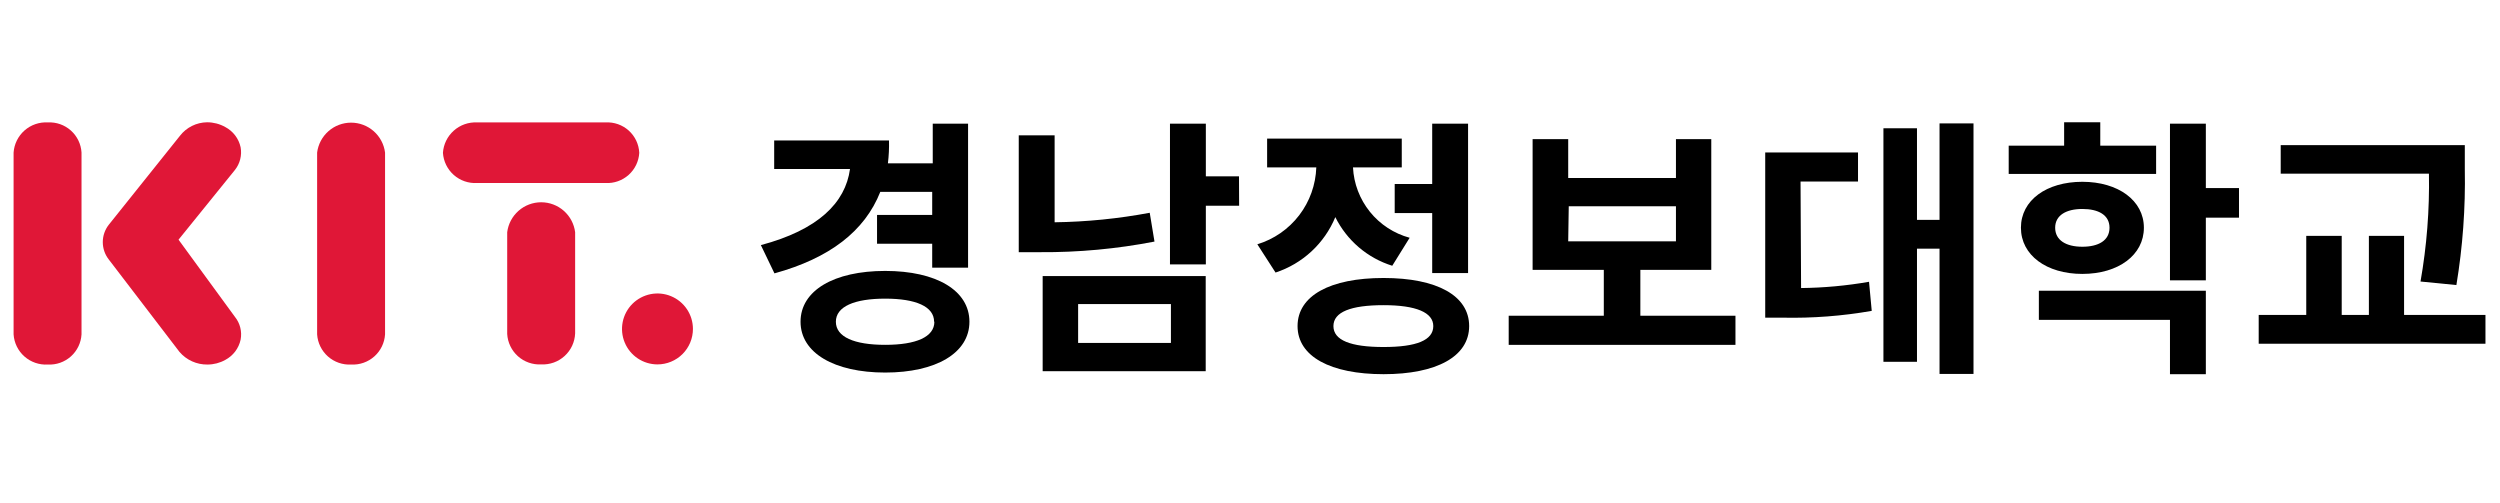
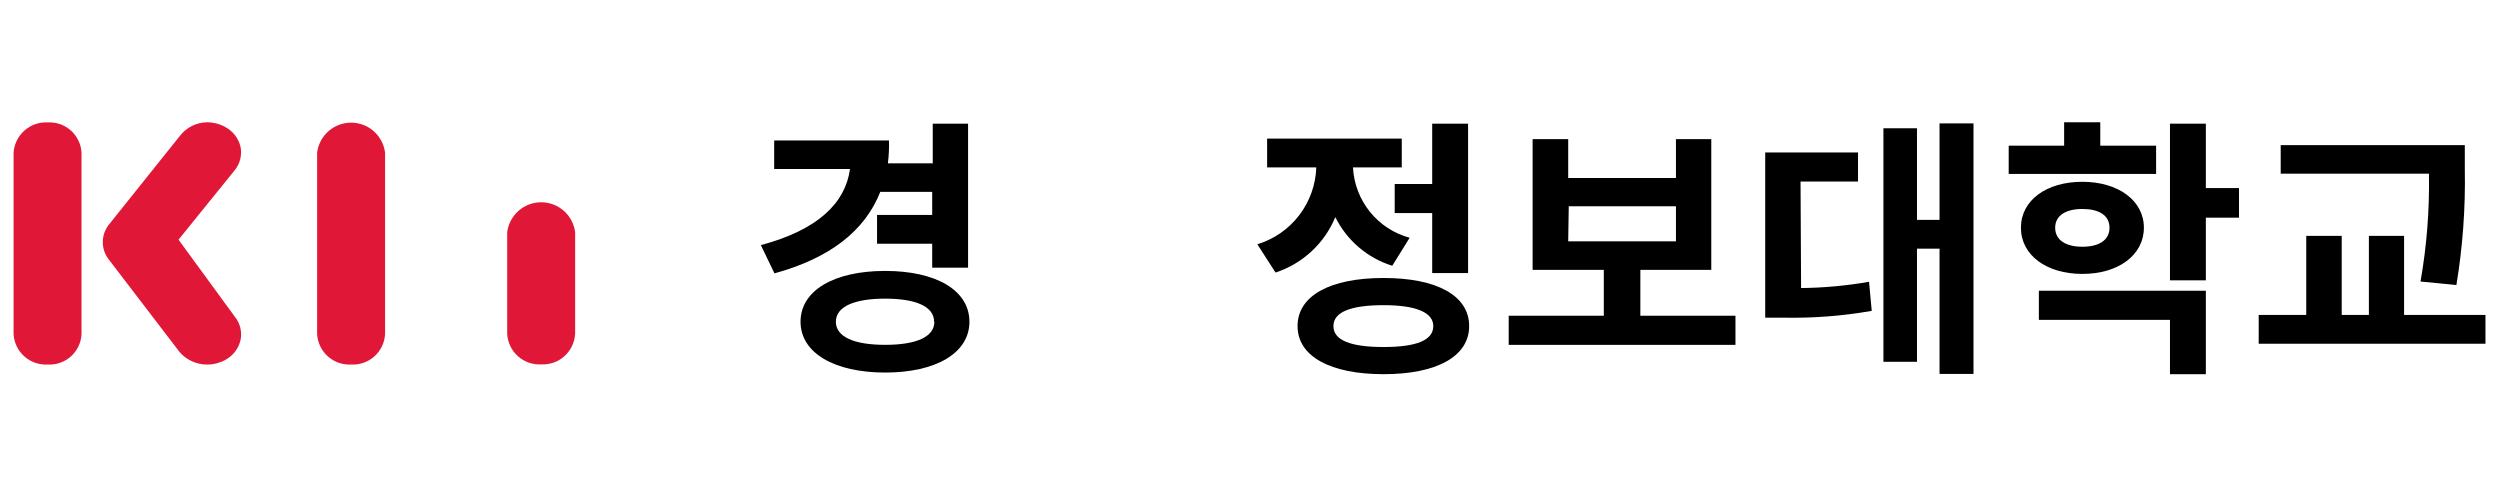
<svg xmlns="http://www.w3.org/2000/svg" width="184" height="37" viewBox="0 0 184 37" fill="none">
  <path d="M15.27 26.83C14.879 26.836 14.492 26.755 14.136 26.595C13.78 26.434 13.464 26.197 13.21 25.9L8 19.09C7.718 18.727 7.565 18.28 7.565 17.82C7.565 17.36 7.718 16.913 8 16.55L13.24 10C13.476 9.693 13.779 9.443 14.125 9.27C14.472 9.097 14.853 9.005 15.24 9C15.709 9 16.171 9.12 16.58 9.35C16.866 9.501 17.115 9.712 17.31 9.97C17.506 10.227 17.642 10.524 17.71 10.84C17.763 11.132 17.752 11.432 17.68 11.72C17.608 12.008 17.475 12.277 17.29 12.51L13.14 17.64L17.29 23.32C17.478 23.553 17.613 23.824 17.685 24.114C17.758 24.404 17.766 24.706 17.71 25C17.641 25.316 17.505 25.612 17.31 25.87C17.114 26.127 16.865 26.339 16.58 26.49C16.18 26.713 15.729 26.83 15.27 26.83Z" fill="#E01737" />
  <path d="M3.52 26.83C2.892 26.868 2.274 26.656 1.802 26.24C1.329 25.824 1.041 25.238 1 24.61V11.23C1.044 10.603 1.333 10.018 1.804 9.603C2.276 9.187 2.892 8.974 3.52 9.01C4.143 8.977 4.753 9.192 5.218 9.608C5.683 10.024 5.964 10.607 6 11.23V24.61C5.964 25.233 5.683 25.816 5.218 26.232C4.753 26.648 4.143 26.863 3.52 26.83Z" fill="#E01737" />
  <path d="M25.85 26.83C25.224 26.866 24.608 26.652 24.138 26.237C23.668 25.821 23.381 25.236 23.34 24.61V11.23C23.417 10.621 23.714 10.062 24.174 9.656C24.634 9.251 25.227 9.027 25.84 9.027C26.453 9.027 27.046 9.251 27.506 9.656C27.966 10.062 28.263 10.621 28.34 11.23V24.61C28.301 25.234 28.018 25.817 27.552 26.232C27.085 26.648 26.474 26.863 25.85 26.83Z" fill="#E01737" />
  <path d="M39.84 26.82C39.21 26.855 38.592 26.64 38.121 26.22C37.651 25.799 37.366 25.21 37.33 24.58V17.09C37.407 16.481 37.704 15.922 38.164 15.516C38.624 15.111 39.217 14.887 39.83 14.887C40.444 14.887 41.036 15.111 41.496 15.516C41.956 15.922 42.253 16.481 42.33 17.09V24.54C42.317 24.854 42.242 25.161 42.11 25.446C41.978 25.73 41.791 25.986 41.559 26.198C41.328 26.41 41.057 26.574 40.762 26.681C40.467 26.787 40.153 26.835 39.84 26.82Z" fill="#E01737" />
-   <path d="M44.57 13.47H35.11C34.483 13.506 33.868 13.292 33.398 12.877C32.928 12.461 32.641 11.876 32.6 11.25C32.641 10.622 32.927 10.036 33.397 9.617C33.866 9.198 34.481 8.98 35.11 9.01H44.57C44.88 8.993 45.191 9.037 45.484 9.14C45.777 9.244 46.047 9.404 46.278 9.612C46.508 9.821 46.695 10.073 46.828 10.354C46.96 10.635 47.036 10.94 47.05 11.25C47.014 11.873 46.733 12.456 46.268 12.872C45.803 13.288 45.193 13.503 44.57 13.47Z" fill="#E01737" />
-   <path d="M48.39 26.82C47.874 26.82 47.369 26.667 46.94 26.38C46.511 26.093 46.176 25.686 45.979 25.209C45.781 24.732 45.73 24.207 45.83 23.701C45.931 23.195 46.179 22.73 46.544 22.364C46.91 22 47.375 21.751 47.881 21.65C48.387 21.549 48.912 21.601 49.389 21.799C49.866 21.996 50.273 22.331 50.56 22.76C50.847 23.189 51 23.694 51 24.21C51 24.902 50.725 25.566 50.236 26.056C49.746 26.545 49.082 26.82 48.39 26.82Z" fill="#E01737" />
  <path d="M64.79 14.12C63.64 17.02 61.06 19 57 20.12L56 18.04C60.2 16.92 62.22 14.94 62.56 12.44H56.98V10.34H65.43C65.445 10.901 65.418 11.463 65.35 12.02H68.65V9.1H71.25V19.7H68.61V17.94H64.55V15.82H68.61V14.12H64.79ZM71.35 23.68C71.35 25.98 68.89 27.42 65.15 27.42C61.41 27.42 58.92 25.98 58.92 23.68C58.92 21.38 61.38 19.94 65.15 19.94C68.92 19.94 71.35 21.38 71.35 23.68ZM68.75 23.68C68.75 22.56 67.41 21.98 65.15 21.98C62.89 21.98 61.52 22.56 61.52 23.68C61.52 24.8 62.87 25.38 65.15 25.38C67.43 25.38 68.77 24.8 68.77 23.68H68.75Z" fill="black" />
-   <path d="M84.97 17.78C82.193 18.319 79.369 18.58 76.54 18.56H74.98V9.96H77.62V16.36C79.969 16.328 82.311 16.094 84.62 15.66L84.97 17.78ZM76.74 20.32H88.74V27.32H76.74V20.32ZM79.35 25.24H86.18V22.38H79.35V25.24ZM91.2 15.14H88.75V19.46H86.11V9.1H88.75V12.98H91.19L91.2 15.14Z" fill="black" />
  <path d="M102.47 19.56C101.566 19.278 100.728 18.815 100.008 18.2C99.288 17.584 98.7 16.829 98.28 15.98C97.884 16.937 97.285 17.797 96.526 18.501C95.766 19.205 94.864 19.737 93.88 20.06L92.54 17.98C93.763 17.607 94.84 16.861 95.618 15.846C96.396 14.831 96.837 13.598 96.88 12.32H93.26V10.2H103.17V12.32H99.58C99.639 13.513 100.075 14.656 100.824 15.587C101.573 16.517 102.597 17.187 103.75 17.5L102.47 19.56ZM108.13 24C108.13 26.24 105.73 27.54 101.83 27.54C97.93 27.54 95.5 26.24 95.5 24C95.5 21.76 97.9 20.46 101.83 20.46C105.76 20.46 108.13 21.76 108.13 24ZM105.49 24C105.49 23 104.23 22.46 101.83 22.46C99.43 22.46 98.14 22.96 98.14 24C98.14 25.04 99.4 25.54 101.83 25.54C104.26 25.54 105.49 25.04 105.49 24ZM105.41 13.54V9.1H108.05V20.1H105.41V15.68H102.65V13.54H105.41Z" fill="black" />
  <path d="M127.73 23.24V25.38H111.04V23.24H118.04V19.86H112.8V10.24H115.42V13.1H123.35V10.24H125.95V19.86H120.73V23.24H127.73ZM115.42 17.76H123.35V15.18H115.46L115.42 17.76Z" fill="black" />
  <path d="M132.56 21.2C134.236 21.182 135.908 21.028 137.56 20.74L137.76 22.88C135.595 23.26 133.398 23.427 131.2 23.38H129.92V11.22H136.75V13.36H132.52L132.56 21.2ZM145.25 9.08V27.52H142.75V18.3H141.09V26.63H138.62V9.44H141.09V16.18H142.75V9.08H145.25Z" fill="black" />
  <path d="M158.69 12.8H147.84V10.72H151.92V9H154.58V10.72H158.69V12.8ZM153.26 20.16C150.62 20.16 148.74 18.78 148.74 16.76C148.74 14.74 150.62 13.38 153.26 13.38C155.9 13.38 157.79 14.76 157.79 16.76C157.79 18.76 155.93 20.16 153.26 20.16ZM150.06 21.4H162.35V27.54H159.71V23.54H150.06V21.4ZM153.26 18.16C154.45 18.16 155.26 17.7 155.26 16.76C155.26 15.82 154.44 15.38 153.26 15.38C152.08 15.38 151.26 15.84 151.26 16.76C151.26 17.68 152.06 18.16 153.26 18.16ZM164.79 16.02H162.35V20.63H159.71V9.1H162.35V13.84H164.79V16.02Z" fill="black" />
  <path d="M182.93 23.18V25.3H166.24V23.18H169.74V17.36H172.35V23.18H174.35V17.36H176.94V23.18H182.93ZM178.15 20.72C178.611 18.099 178.818 15.44 178.77 12.78H167.86V10.68H181.41V12.46C181.464 15.313 181.256 18.165 180.79 20.98L178.15 20.72Z" fill="black" />
</svg>